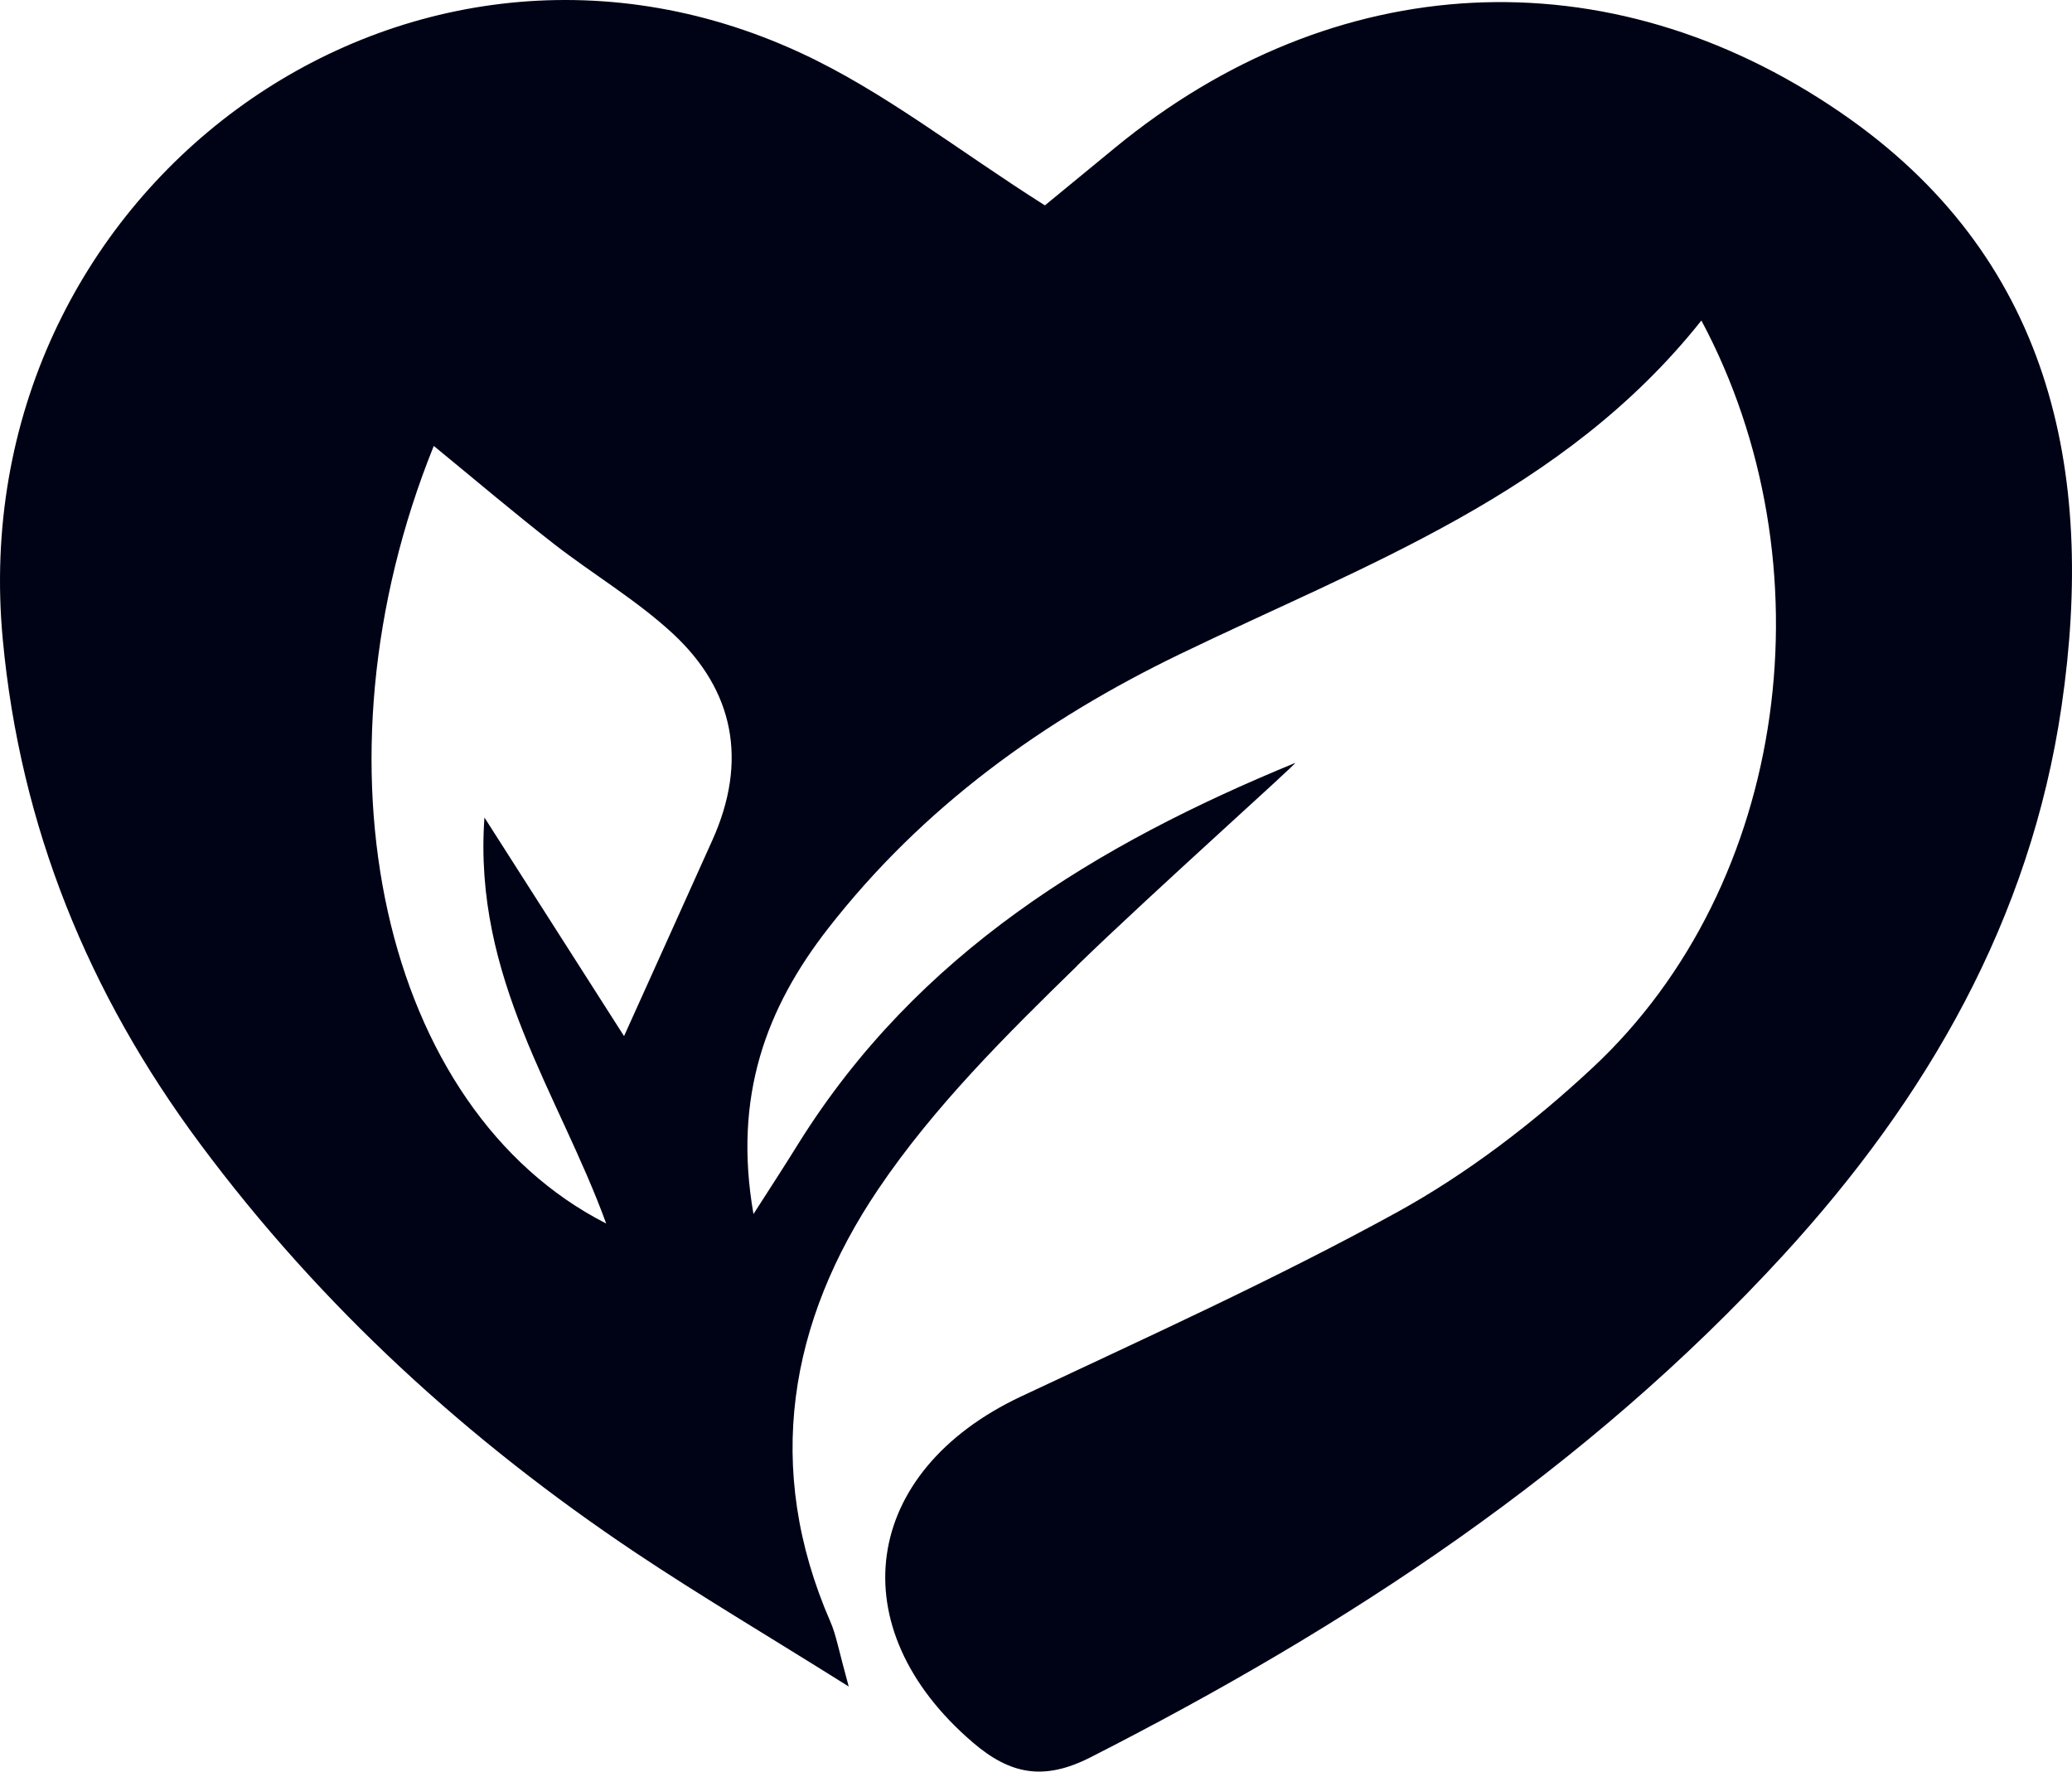
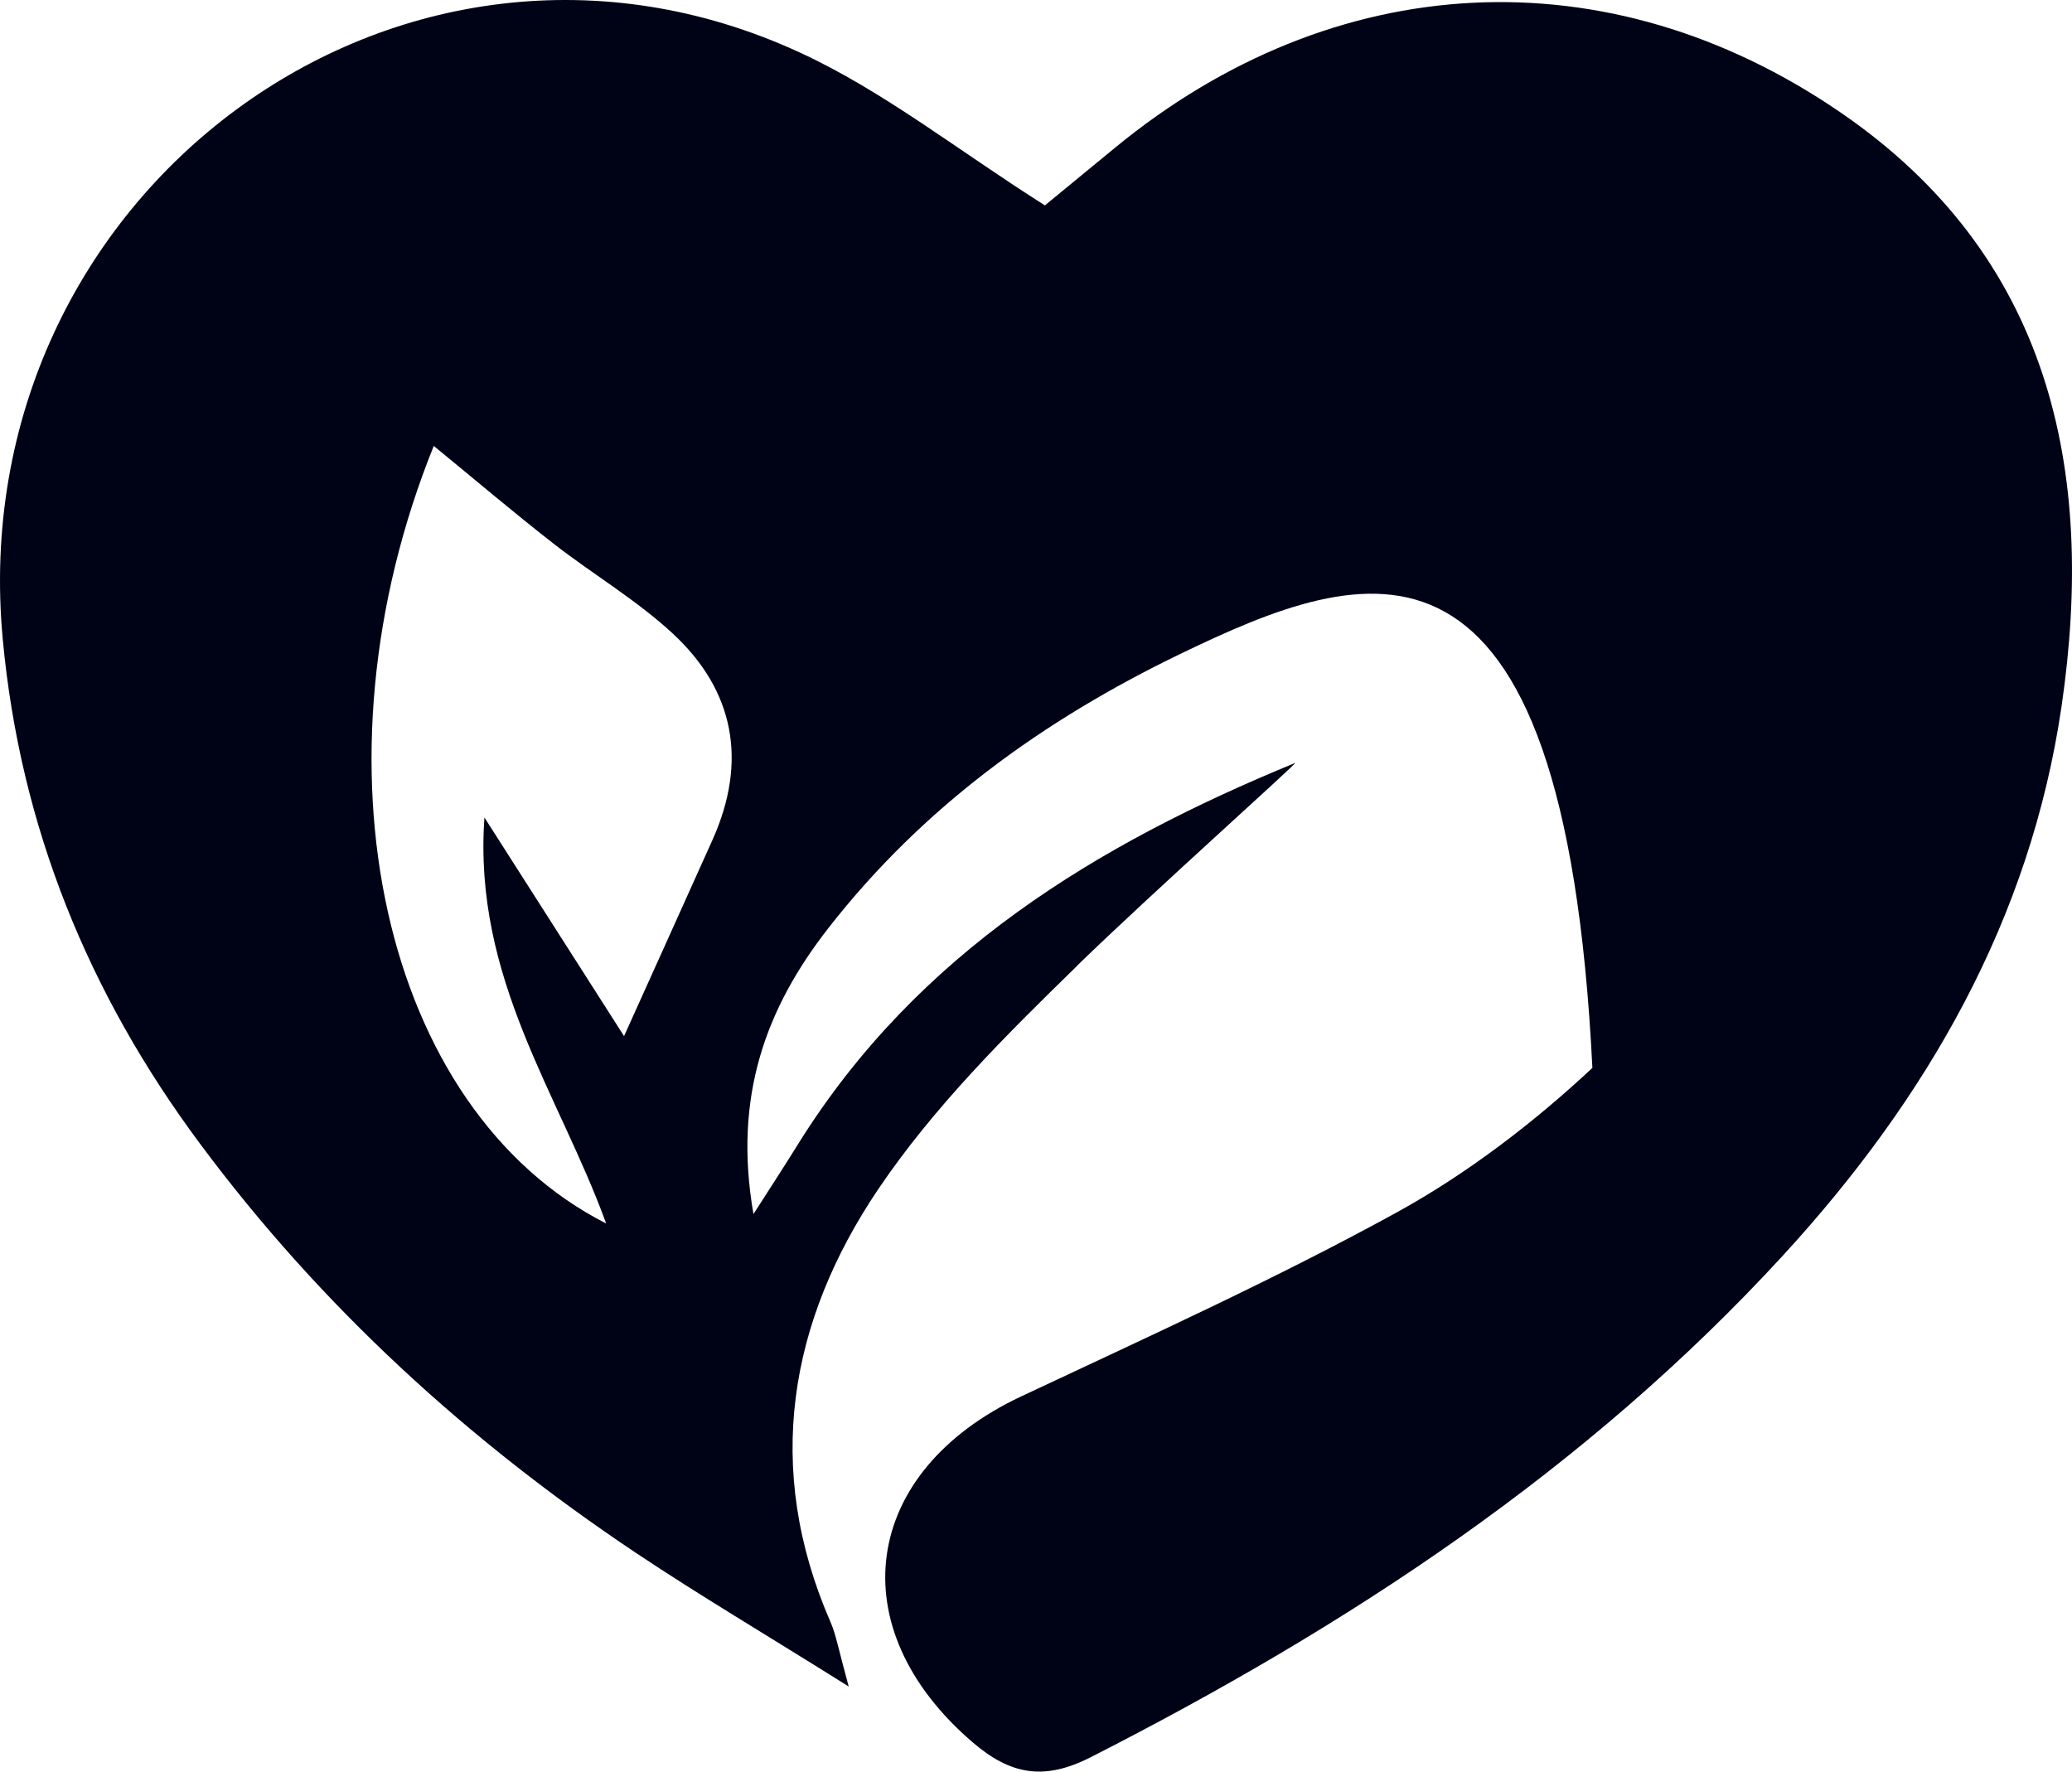
<svg xmlns="http://www.w3.org/2000/svg" width="200" height="171" viewBox="0 0 200 171" fill="none">
  <g id="Ð¡Ð»Ð¾Ð¹ 3">
-     <path id="Vector" d="M103.967 93.229C97.087 99.932 90.111 106.868 84.766 114.795C76.179 127.522 73.677 141.686 80.159 156.55C80.709 157.813 80.937 159.212 81.922 162.787C73.866 157.735 67.516 153.985 61.375 149.885C45.244 139.102 31.027 126.162 19.313 110.404C8.546 95.929 1.95 79.822 0.263 61.675C-3.737 18.697 38.704 -12.721 77.221 5.077C85.277 8.788 92.443 14.5 100.859 19.824C102.66 18.347 105.162 16.287 107.645 14.247C128.742 -3.084 155.166 -4.561 177.647 10.847C197.853 24.681 202.346 45.276 198.991 68.184C195.977 88.76 186.006 106.013 172.169 121.11C153.062 141.939 130.05 156.997 105.256 169.626C100.745 171.918 97.504 171.277 93.902 168.188C80.993 157.133 83.117 142.055 98.565 134.789C110.753 129.057 123.074 123.48 134.884 116.991C141.651 113.261 148.02 108.384 153.706 103.079C172.794 85.301 176.718 54.311 164.227 30.937C150.958 47.647 131.832 54.467 113.862 63.152C100.688 69.525 89.088 77.879 79.951 89.595C73.98 97.251 70.739 105.8 72.729 117.185C74.624 114.232 75.876 112.308 77.089 110.346C88.576 91.966 105.863 81.513 125.008 73.644C125.463 73.449 111.057 86.312 103.948 93.229H103.967ZM46.76 78.909C51.537 86.389 55.612 92.762 60.237 100.01C63.554 92.646 66.17 86.875 68.767 81.085C72.179 73.488 70.89 66.668 64.938 61.15C61.431 57.906 57.242 55.438 53.47 52.504C49.584 49.473 45.831 46.287 41.87 43.042C29.454 73.799 36.903 107.101 58.512 118.098C53.944 105.547 45.661 94.453 46.76 78.909Z" fill="#000216" />
+     <path id="Vector" d="M103.967 93.229C97.087 99.932 90.111 106.868 84.766 114.795C76.179 127.522 73.677 141.686 80.159 156.55C80.709 157.813 80.937 159.212 81.922 162.787C73.866 157.735 67.516 153.985 61.375 149.885C45.244 139.102 31.027 126.162 19.313 110.404C8.546 95.929 1.95 79.822 0.263 61.675C-3.737 18.697 38.704 -12.721 77.221 5.077C85.277 8.788 92.443 14.5 100.859 19.824C102.66 18.347 105.162 16.287 107.645 14.247C128.742 -3.084 155.166 -4.561 177.647 10.847C197.853 24.681 202.346 45.276 198.991 68.184C195.977 88.76 186.006 106.013 172.169 121.11C153.062 141.939 130.05 156.997 105.256 169.626C100.745 171.918 97.504 171.277 93.902 168.188C80.993 157.133 83.117 142.055 98.565 134.789C110.753 129.057 123.074 123.48 134.884 116.991C141.651 113.261 148.02 108.384 153.706 103.079C150.958 47.647 131.832 54.467 113.862 63.152C100.688 69.525 89.088 77.879 79.951 89.595C73.98 97.251 70.739 105.8 72.729 117.185C74.624 114.232 75.876 112.308 77.089 110.346C88.576 91.966 105.863 81.513 125.008 73.644C125.463 73.449 111.057 86.312 103.948 93.229H103.967ZM46.76 78.909C51.537 86.389 55.612 92.762 60.237 100.01C63.554 92.646 66.17 86.875 68.767 81.085C72.179 73.488 70.89 66.668 64.938 61.15C61.431 57.906 57.242 55.438 53.47 52.504C49.584 49.473 45.831 46.287 41.87 43.042C29.454 73.799 36.903 107.101 58.512 118.098C53.944 105.547 45.661 94.453 46.76 78.909Z" fill="#000216" />
  </g>
</svg>